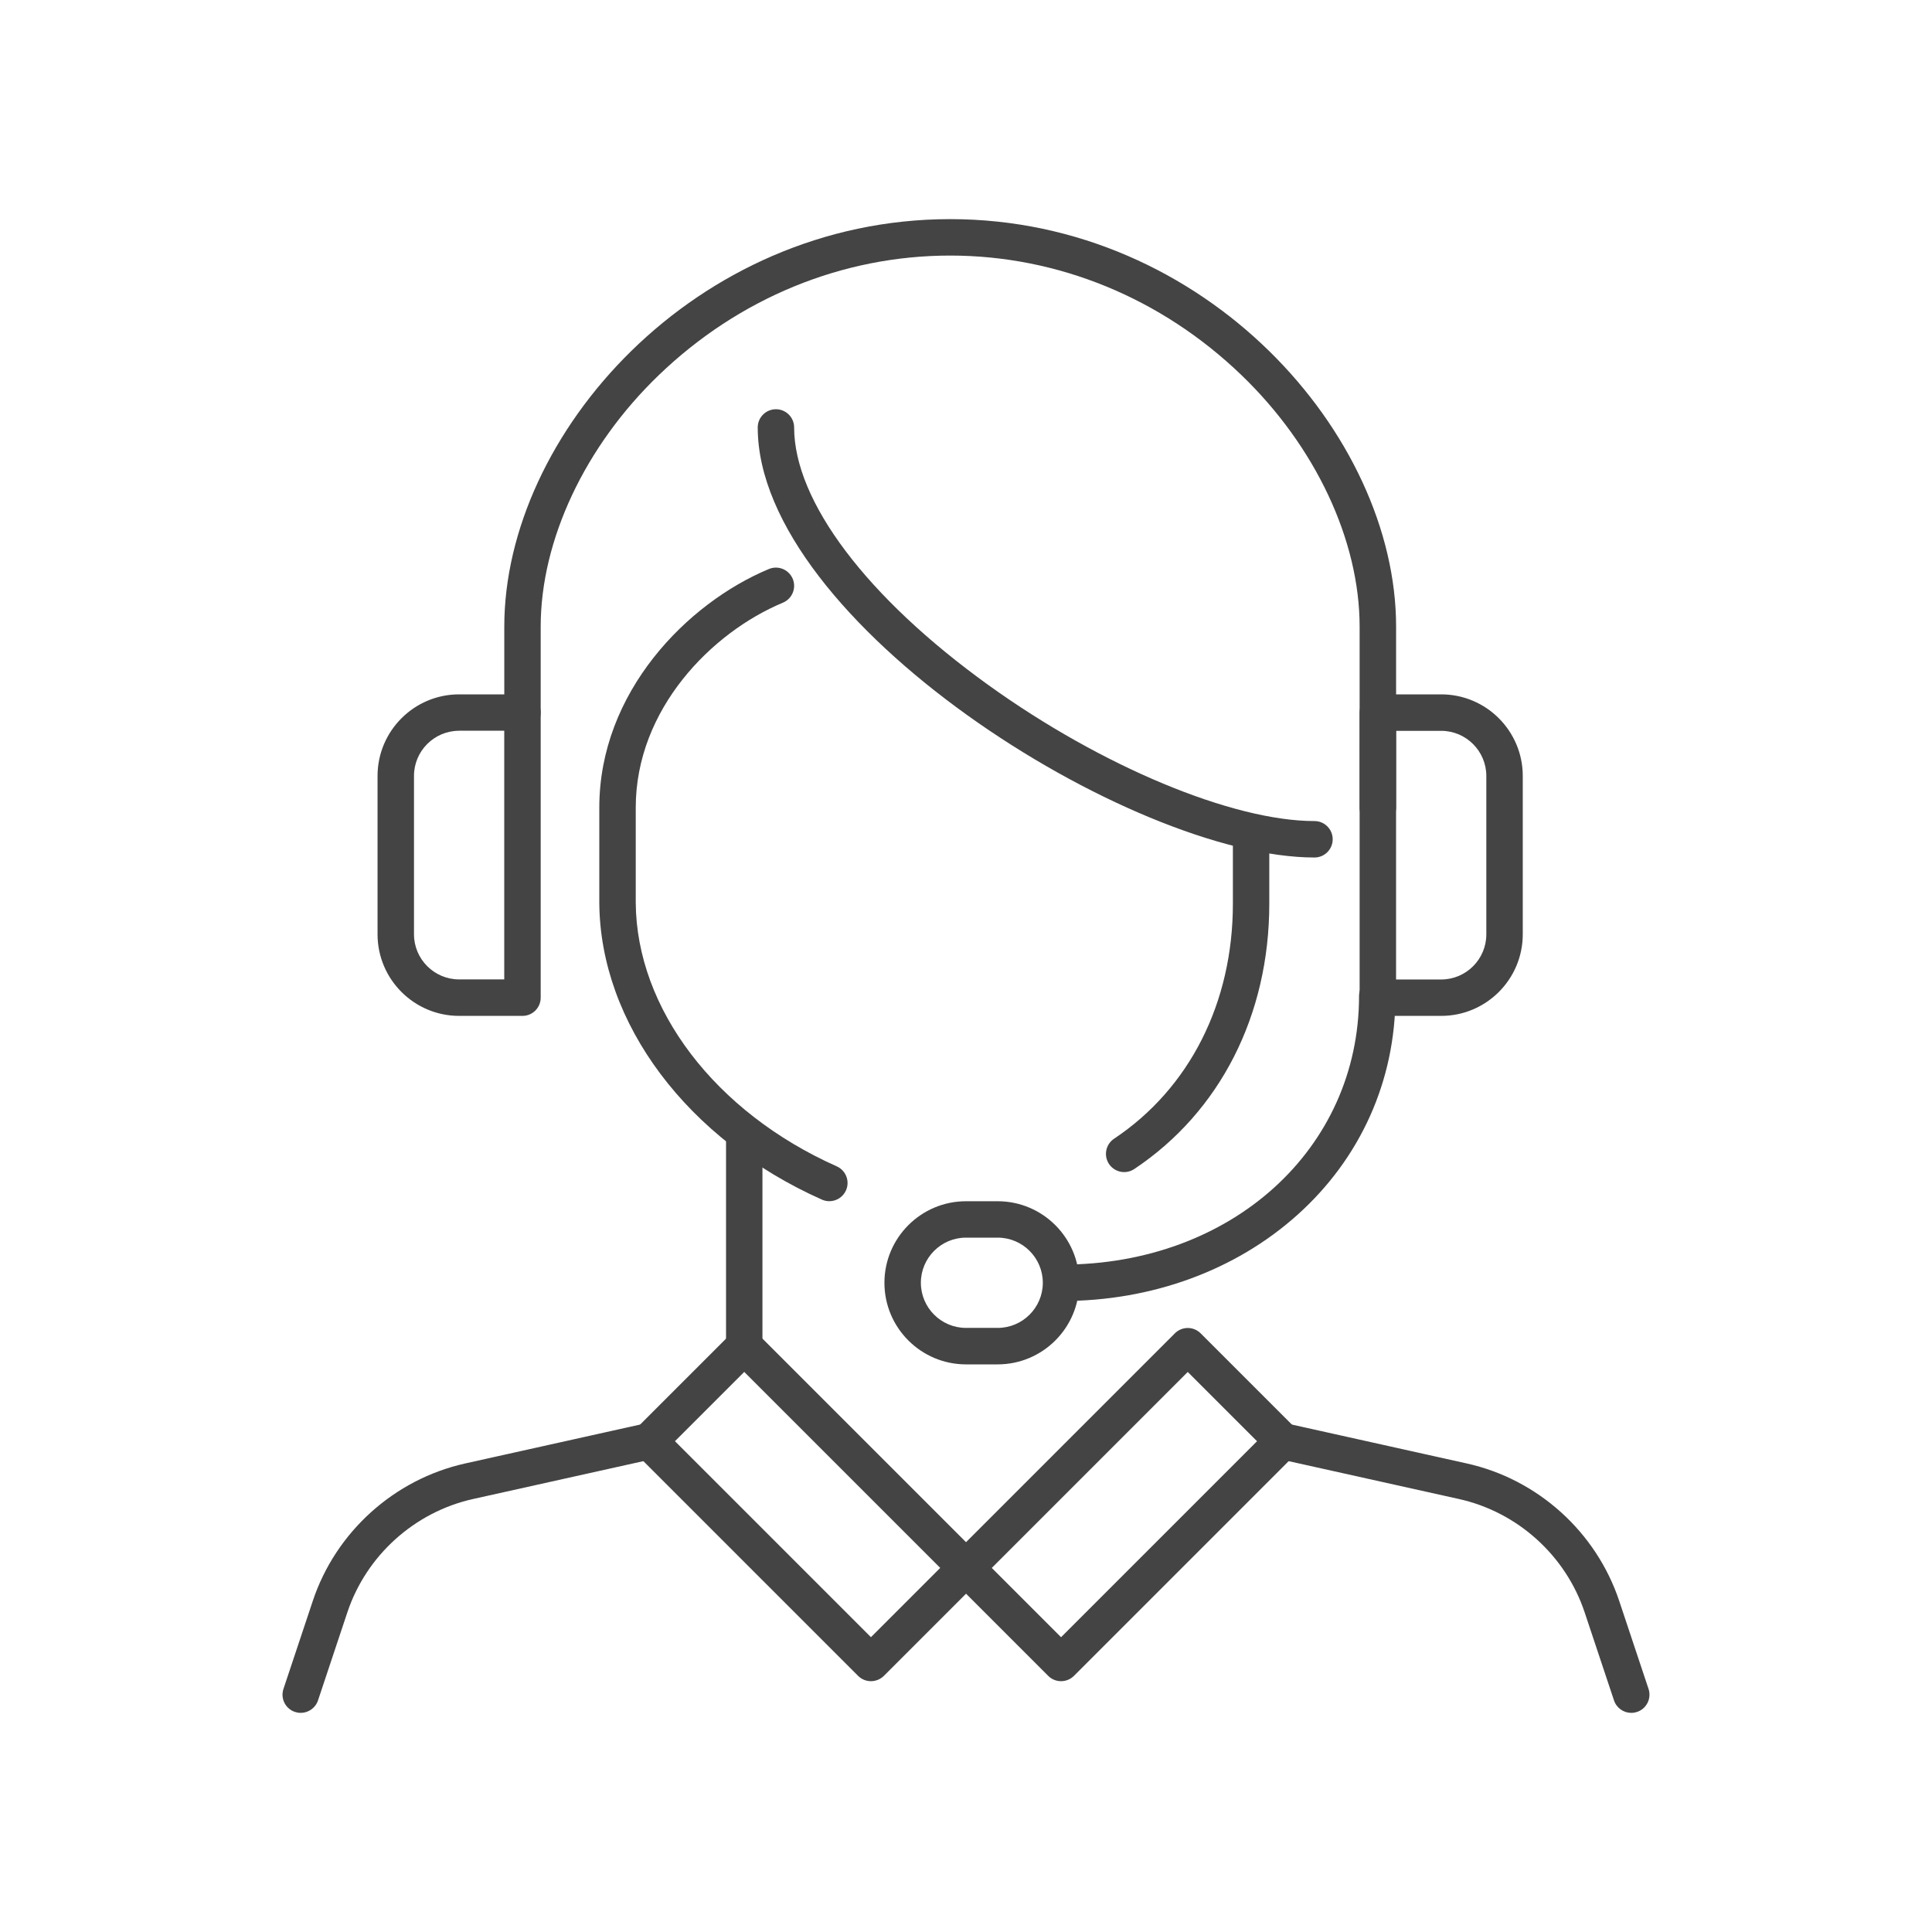
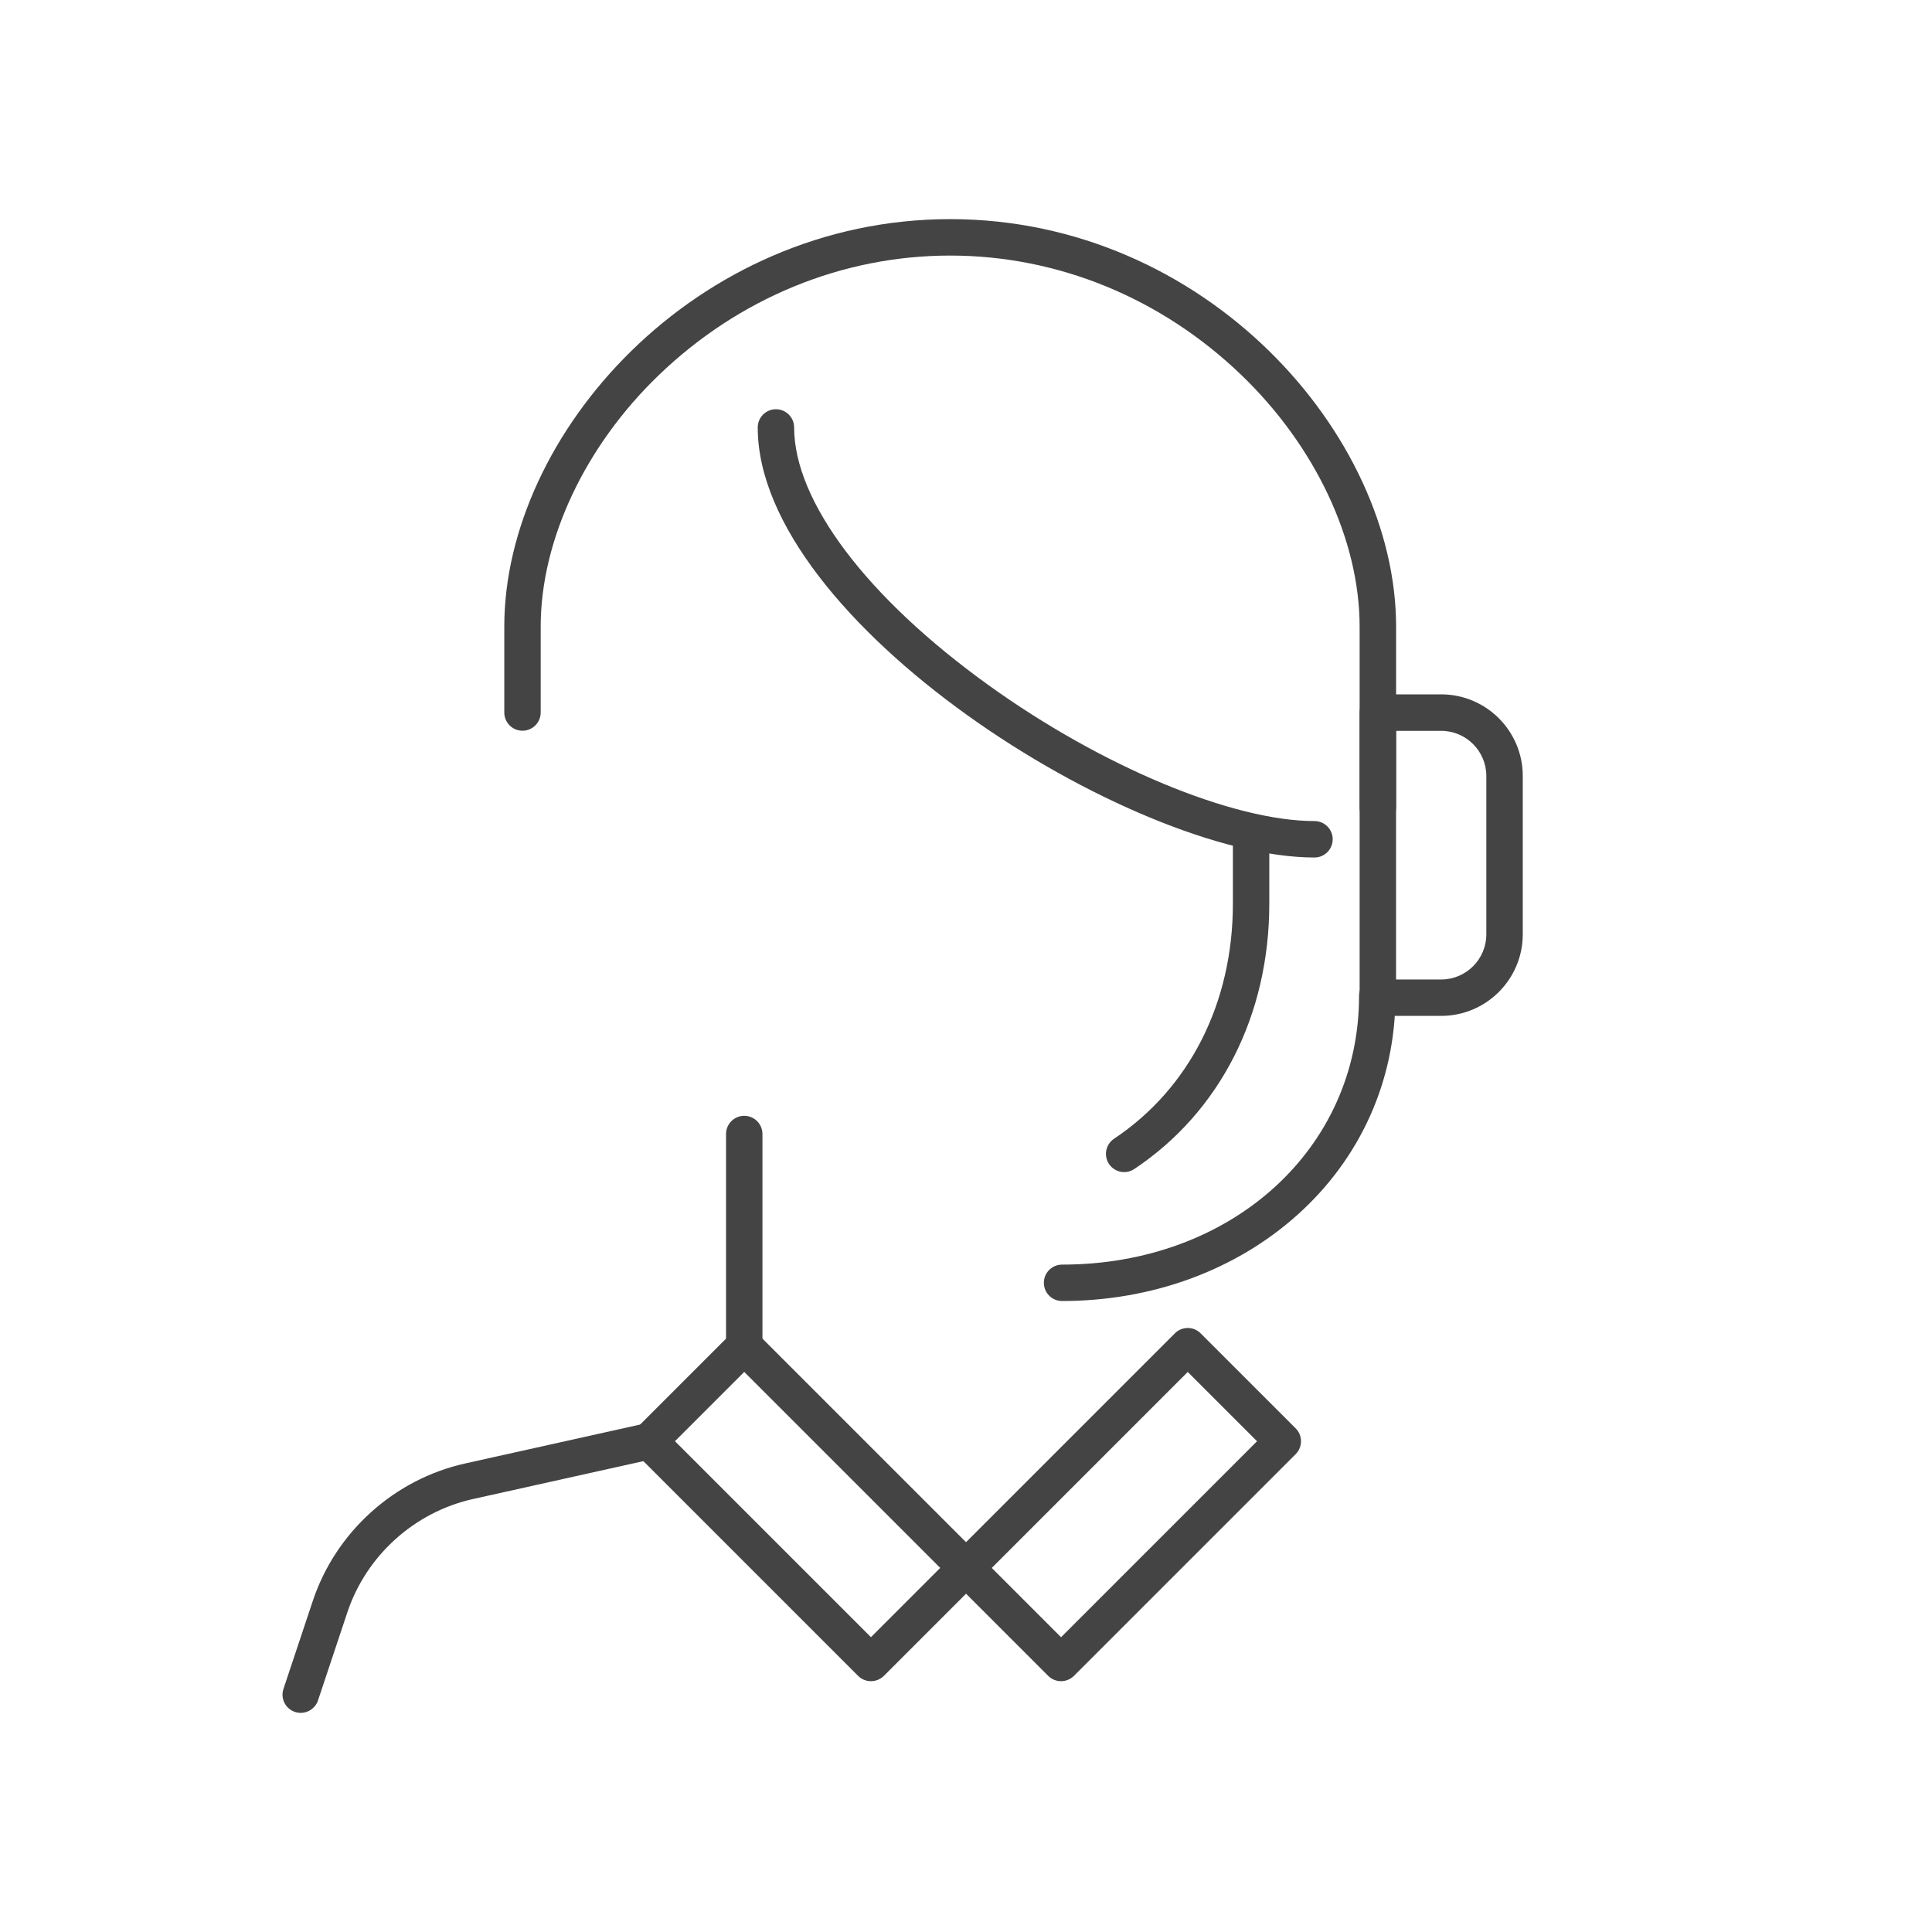
<svg xmlns="http://www.w3.org/2000/svg" version="1.1" x="0px" y="0px" viewBox="0 0 50 50" style="enable-background:new 0 0 50 50;" xml:space="preserve">
  <style type="text/css">
	.st0{display:none;}
	.st1{fill:#444444;}
</style>
  <g id="Layer_2" class="st0">
</g>
  <g id="Layer_1">
    <g>
      <g>
        <path class="st1" d="M35.658,21.372c-0.26,0-0.471-0.211-0.471-0.471v-4.683c0-2.236-1.144-4.67-3.06-6.512     C30.054,7.712,27.377,6.614,24.59,6.614s-5.464,1.098-7.537,3.091c-1.916,1.842-3.06,4.277-3.06,6.512v2.223     c0,0.26-0.211,0.471-0.471,0.471c-0.26,0-0.471-0.211-0.471-0.471v-2.223c0-4.979,4.935-10.546,11.54-10.546     s11.54,5.568,11.54,10.546v4.683C36.13,21.161,35.919,21.372,35.658,21.372z" />
      </g>
      <g>
        <path class="st1" d="M29.094,30.334c-0.152,0-0.302-0.074-0.393-0.21c-0.144-0.217-0.086-0.509,0.131-0.654     c1.954-1.302,3.075-3.519,3.075-6.081v-1.669c0-0.26,0.211-0.471,0.471-0.471c0.26,0,0.471,0.211,0.471,0.471     v1.669c0,2.883-1.274,5.386-3.495,6.866C29.275,30.308,29.184,30.334,29.094,30.334z" />
      </g>
      <g>
        <path class="st1" d="M34.019,22.192c-4.763,0-14.409-6.121-14.409-11.13c0-0.26,0.211-0.471,0.471-0.471     s0.471,0.211,0.471,0.471c0,1.91,1.881,4.404,5.033,6.671c2.923,2.103,6.312,3.516,8.434,3.516     c0.26,0,0.471,0.211,0.471,0.471C34.49,21.981,34.279,22.192,34.019,22.192z" />
      </g>
      <g>
-         <path class="st1" d="M21.463,31.087c-0.064,0-0.129-0.013-0.192-0.041c-3.48-1.55-5.742-4.565-5.761-7.683v-2.463     c0-2.986,2.275-5.294,4.389-6.174c0.24-0.1,0.516,0.013,0.617,0.254c0.1,0.24-0.014,0.516-0.254,0.617     c-1.835,0.764-3.809,2.75-3.809,5.304v2.46c0.018,2.745,2.059,5.425,5.202,6.824     c0.238,0.106,0.345,0.385,0.239,0.622C21.816,30.982,21.643,31.087,21.463,31.087z" />
-       </g>
+         </g>
      <g>
-         <path class="st1" d="M25.82,35.31H25c-1.164,0-2.111-0.947-2.111-2.111c0-1.164,0.947-2.111,2.111-2.111h0.82     c1.164,0,2.111,0.947,2.111,2.111C27.931,34.363,26.984,35.31,25.82,35.31z M25,32.03     c-0.644,0-1.168,0.524-1.168,1.168c0,0.644,0.524,1.168,1.168,1.168h0.82c0.644,0,1.168-0.524,1.168-1.168     c0-0.644-0.524-1.168-1.168-1.168H25z" />
-       </g>
+         </g>
      <g>
        <path class="st1" d="M27.486,33.67c-0.26,0-0.471-0.211-0.471-0.471s0.211-0.471,0.471-0.471     c4.382,0,7.686-2.989,7.686-6.954c0-0.26,0.211-0.471,0.471-0.471s0.471,0.211,0.471,0.471     c0,2.19-0.903,4.204-2.543,5.672C31.969,32.88,29.808,33.67,27.486,33.67z" />
      </g>
      <g>
        <path class="st1" d="M37.298,26.291h-1.64c-0.26,0-0.471-0.211-0.471-0.471V18.441     c0-0.26,0.211-0.471,0.471-0.471h1.64c1.164,0,2.111,0.947,2.111,2.111v4.099     C39.409,25.344,38.462,26.291,37.298,26.291z M36.13,25.349h1.168c0.644,0,1.168-0.524,1.168-1.168v-4.099     c0-0.644-0.524-1.168-1.168-1.168h-1.168V25.349z" />
      </g>
      <g>
-         <path class="st1" d="M13.522,26.291H11.882c-1.164,0-2.111-0.947-2.111-2.111v-4.099     c0-1.164,0.947-2.111,2.111-2.111h1.64c0.26,0,0.471,0.211,0.471,0.471v7.379     C13.993,26.08,13.782,26.291,13.522,26.291z M11.882,18.912c-0.644,0-1.168,0.524-1.168,1.168v4.099     c0,0.644,0.524,1.168,1.168,1.168h1.168v-6.436H11.882z" />
-       </g>
+         </g>
      <g>
        <path class="st1" d="M19.261,35.317c-0.26,0-0.471-0.211-0.471-0.471v-5.498c0-0.26,0.211-0.471,0.471-0.471     s0.471,0.211,0.471,0.471v5.498C19.732,35.106,19.521,35.317,19.261,35.317z" />
      </g>
      <g>
        <path class="st1" d="M22.54,43.509c-0.125,0-0.245-0.05-0.333-0.138l-5.739-5.739     c-0.088-0.088-0.138-0.208-0.138-0.333c0-0.125,0.05-0.245,0.138-0.333l2.46-2.46     c0.184-0.184,0.483-0.184,0.667,0l5.739,5.739c0.184,0.184,0.184,0.483,0,0.667l-2.46,2.46     C22.785,43.459,22.665,43.509,22.54,43.509z M17.468,37.298l5.072,5.072l1.793-1.793l-5.072-5.072L17.468,37.298     z" />
      </g>
      <g>
        <path class="st1" d="M27.46,43.509c-0.121,0-0.241-0.046-0.333-0.138l-2.46-2.46     c-0.088-0.088-0.138-0.208-0.138-0.333s0.05-0.245,0.138-0.333l5.739-5.739     c0.088-0.088,0.208-0.138,0.333-0.138l0,0c0.125,0,0.245,0.05,0.333,0.138l2.46,2.46     c0.184,0.184,0.184,0.483,0,0.667l-5.739,5.739C27.701,43.463,27.58,43.509,27.46,43.509z M25.667,40.578     l1.793,1.793l5.072-5.072l-1.793-1.793L25.667,40.578z" />
      </g>
      <g>
        <path class="st1" d="M7.783,44.329c-0.05,0-0.1-0.008-0.149-0.024c-0.247-0.082-0.381-0.349-0.298-0.596     l0.759-2.277c0.595-1.786,2.107-3.149,3.945-3.558l4.66-1.036c0.255-0.057,0.506,0.104,0.562,0.358     c0.057,0.254-0.104,0.506-0.358,0.562l-4.66,1.036c-1.516,0.337-2.764,1.462-3.255,2.935l-0.759,2.277     C8.164,44.204,7.98,44.329,7.783,44.329z" />
      </g>
      <g>
-         <path class="st1" d="M42.217,44.329c-0.197,0-0.381-0.125-0.447-0.323l-0.759-2.277     c-0.491-1.474-1.738-2.598-3.255-2.935l-4.66-1.036c-0.254-0.056-0.414-0.308-0.358-0.562     c0.057-0.254,0.308-0.415,0.562-0.358l4.66,1.036c1.838,0.408,3.349,1.772,3.945,3.558l0.759,2.277     c0.082,0.247-0.051,0.514-0.298,0.596C42.317,44.321,42.267,44.329,42.217,44.329z" />
-       </g>
+         </g>
    </g>
  </g>
</svg>